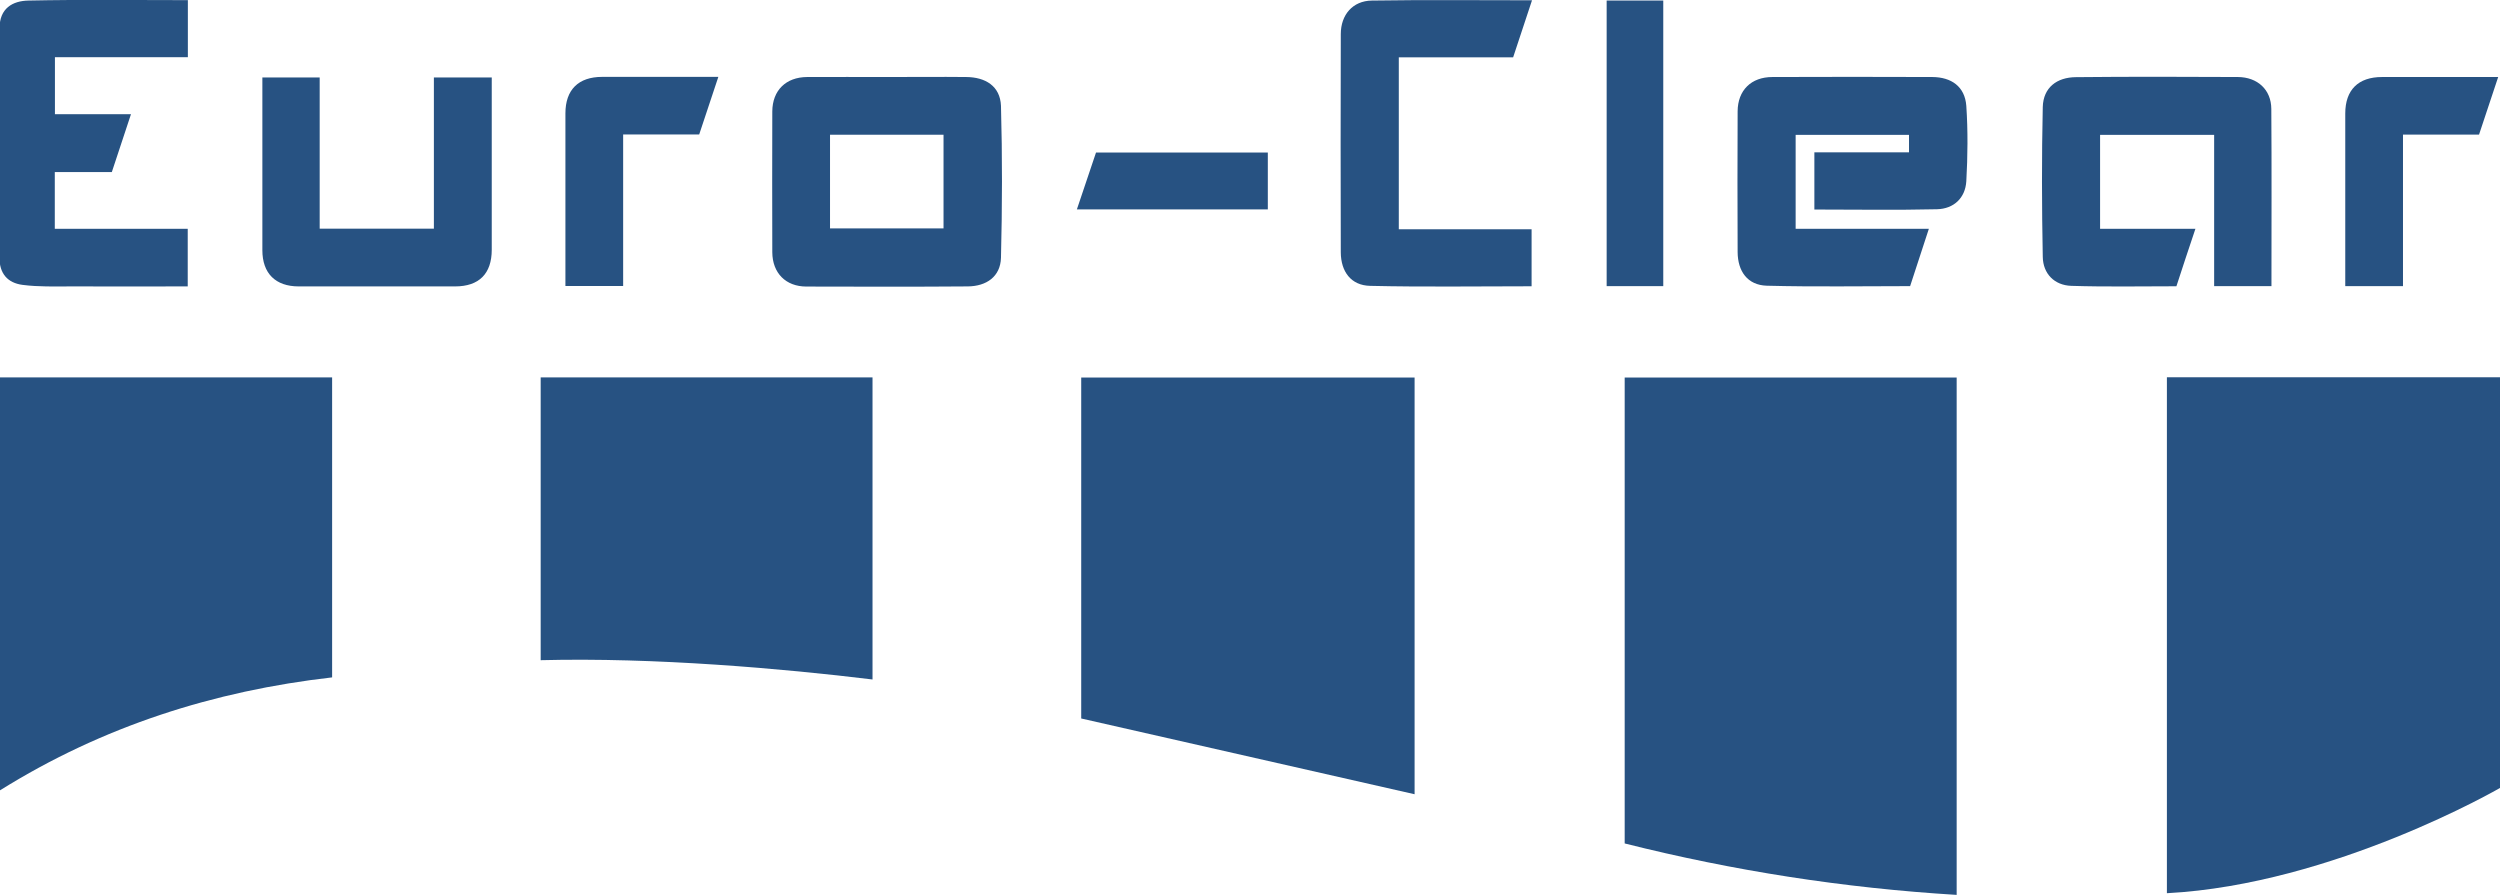
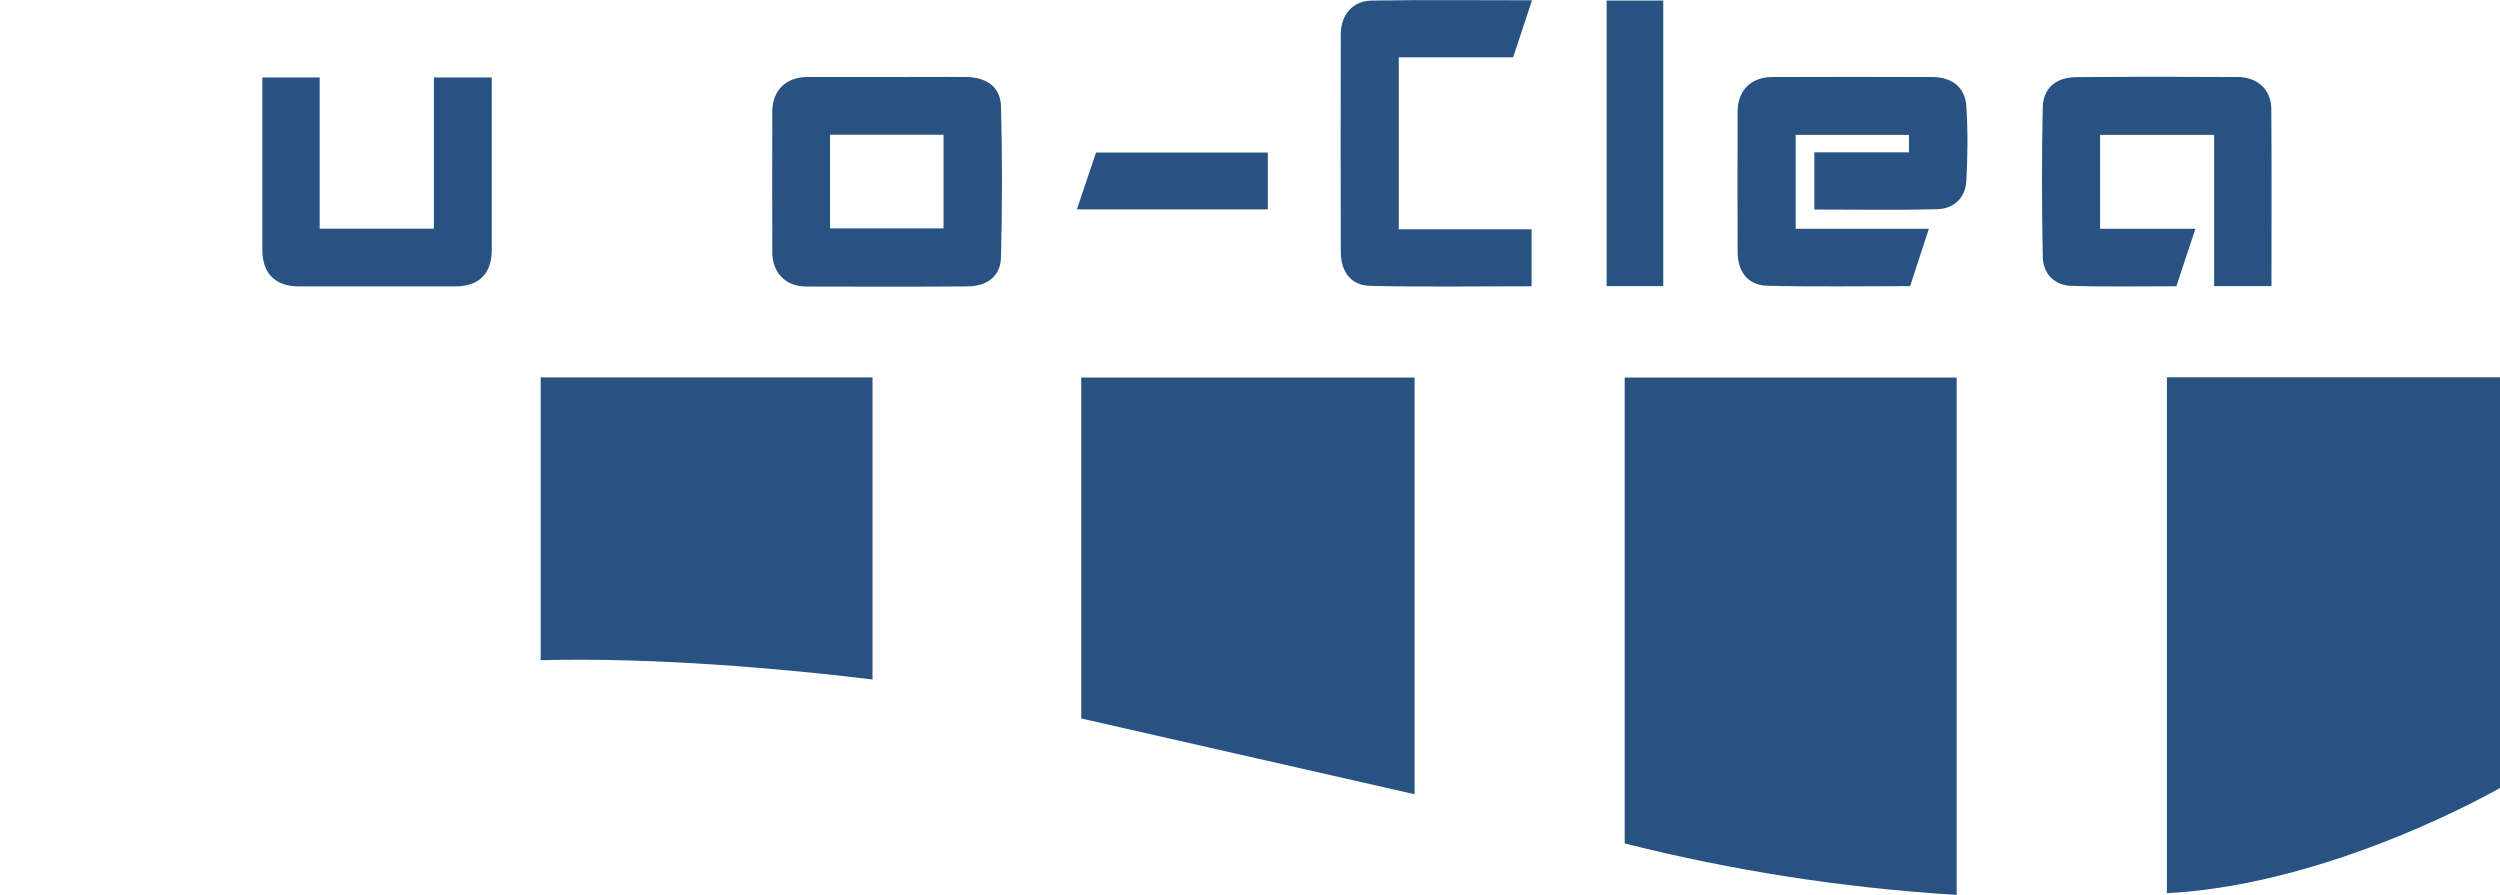
<svg xmlns="http://www.w3.org/2000/svg" x="0px" y="0px" viewBox="0 0 1788.5 640.2" style="enable-background:new 0 0 1788.5 640.2;" xml:space="preserve">
  <style type="text/css">	.st0{fill:#275282;}</style>
  <g id="Layer_2" />
  <g id="Layer_1">
    <g>
-       <path class="st0" d="M1677.8,204.7c14.2,0,27.5,0,41.3,0c0-36.3,0-72.1,0-108.4c18.4,0,36.3,0,54.4,0c4.5-13.6,9-26.9,13.7-41.2   c-28.2,0-55.7,0-83.1,0c-17,0-26.3,9.2-26.3,26.1c0,39.6,0,79.2,0,118.8C1677.8,201.6,1677.8,203.2,1677.8,204.7z" />
      <path class="st0" d="M1162.3,603.4c77.9,19.6,156.9,31.9,237.5,36.8c0-124.4,0-247.3,0-370.1c-79.4,0-158.4,0-237.5,0   C1162.3,381.3,1162.3,492.1,1162.3,603.4z" />
      <path class="st0" d="M773.5,514c79.5,18,158.7,36.1,238.5,54.2c0-101.1,0-199.6,0-298.1c-79.7,0-159.1,0-238.5,0   C773.5,351.7,773.5,432.8,773.5,514z" />
-       <path class="st0" d="M0,565.4c73.6-45.9,153-71.1,237.6-80.8c0-71.9,0-143.1,0-214.6c-79.5,0-158.5,0-237.6,0   C0,368,0,465.5,0,565.4z" />
      <path class="st0" d="M386.8,472.3c81.2-2.1,173.6,6,237.4,13.8c0-70.9,0-144.4,0-216.1c-79.3,0-158.3,0-237.4,0   C386.8,337.6,386.8,407.7,386.8,472.3z" />
      <path class="st0" d="M1382.4,55.1c-38.1-0.2-76.3-0.1-114.4,0c-15.2,0-24.8,9.5-24.9,24.5c-0.1,33.6-0.2,67.2,0,100.8   c0.1,13.6,7,23.6,20.9,24c34.1,0.9,68.2,0.3,102.5,0.3c4.4-13.6,8.8-26.9,13.4-41c-32.3,0-63.9,0-95.3,0c0-22.8,0-45,0-67.2   c27.2,0,54.1,0,81.1,0c0,4.2,0,8.1,0,12.5c-22.7,0-45.1,0-67.7,0c0,13.8,0,27,0,40.9c29.5,0,58.6,0.5,87.7-0.2   c12-0.3,20.3-8,21-20.1c1-17.9,1.2-36,0-53.8C1405.7,61.8,1395.9,55.2,1382.4,55.1z" />
      <path class="st0" d="M691.2,55.1c-18.8-0.2-37.6,0-56.4,0c-19.1,0-38.3-0.1-57.4,0c-15.1,0.1-24.8,9.5-24.9,24.6   c-0.1,33.6-0.1,67.2,0,100.8c0.1,14.8,9.6,24.5,24.4,24.5c38.5,0.1,76.9,0.2,115.4-0.1c13.3-0.1,23.4-6.9,23.8-20.5   c0.9-36.2,1-72.5,0-108.7C715.5,61.5,704.9,55.2,691.2,55.1z M675,163.4c-26.8,0-53.8,0-81.2,0c0-22.5,0-44.6,0-67   c27.1,0,53.9,0,81.2,0C675,118.6,675,140.8,675,163.4z" />
      <path class="st0" d="M1570.6,163.7c-23.4,0-45.8,0-68.2,0c0-22.7,0-44.9,0-67.2c27.2,0,54.1,0,81.6,0c0,36.3,0,72.3,0,108.2   c13.9,0,27.2,0,41,0c0-42.7,0.2-84.8-0.1-126.8c-0.1-13.8-9.9-22.7-23.9-22.8c-38.6-0.2-77.3-0.3-115.9,0.1   c-13.6,0.1-23.3,7.4-23.7,21.3c-0.8,35.7-0.7,71.5,0,107.3c0.2,12,8.3,20.3,20.4,20.7c24.9,0.8,49.9,0.3,75.2,0.3   C1561.4,191.3,1565.8,177.9,1570.6,163.7z" />
-       <path class="st0" d="M16.1,203.8c11.5,1.5,23.2,1.1,34.8,1.1c27.7,0.1,55.5,0,83.4,0c0-14,0-27.4,0-41.2c-31.9,0-63.5,0-95.1,0   c0-13.7,0-27,0-40.6c13.7,0,27.1,0,40.8,0c4.6-13.7,9-27.2,13.7-41.4c-18.9,0-36.8,0-54.4,0c0-13.8,0-27,0-40.8   c31.9,0,63.5,0,95.1,0c0-13.8,0-27,0-40.8c-38.4,0-76.2-0.5-114,0.3C9,0.6-0.4,6-0.3,20.2c0.1,54.6,0.2,109.1-0.1,163.7   C-0.5,195.8,5.5,202.4,16.1,203.8z" />
      <path class="st0" d="M1082.5,41c4.5-13.7,9-27,13.5-40.8c-38.7,0-76.7-0.4-114.6,0.2c-13.7,0.2-22.2,10.2-22.2,24   c-0.1,52.1-0.2,104.1,0,156.2c0.1,13.6,7.2,23.6,21,23.9c38.4,0.9,76.8,0.3,115.5,0.3c0-13.7,0-27,0-40.8c-31.8,0-63.2,0-95,0   c0-41.3,0-81.9,0-123C1028.3,41,1055.3,41,1082.5,41z" />
      <path class="st0" d="M351.8,55.4c-14.2,0-27.6,0-41.4,0c0,36.3,0,72.1,0,108.2c-27.2,0-54,0-81.7,0c0-36.3,0-72.3,0-108.2   c-14,0-27.4,0-41,0c0,41.5,0,82.5,0,123.6c0,16.6,9.4,25.9,26,25.9c37.3,0,74.6,0,111.9,0c17.1,0,26.2-9.1,26.2-26.2   c0-39.4,0-78.9,0-118.3C351.8,58.8,351.8,57,351.8,55.4z" />
-       <path class="st0" d="M404.5,204.6c14.2,0,27.5,0,41.3,0c0-36.3,0-72.1,0-108.4c18.4,0,36.3,0,54.4,0c4.5-13.6,9-26.9,13.7-41.2   c-28.2,0-55.7,0-83.1,0c-17,0-26.3,9.2-26.3,26.1c0,39.6,0,79.2,0,118.8C404.5,201.5,404.5,203.1,404.5,204.6z" />
      <path class="st0" d="M1189.9,0.4c-13.7,0-27.1,0-40.5,0c0,68.3,0,136.2,0,204.3c13.6,0,26.8,0,40.5,0   C1189.9,136.3,1189.9,68.4,1189.9,0.4z" />
      <path class="st0" d="M907,109.1l-122.9,0l-13.7,40.7c46,0,91.3,0,136.6,0C907,136,907,109.1,907,109.1z" />
      <path class="st0" d="M1788.5,269.9c0,0-159,0-238.3,0c0,111.4,0,184.3,0,290.5c0,11.4,0,23.1,0,35.3v43.3   c119.3-6.3,238.3-75.3,238.3-75.3L1788.5,269.9z" />
    </g>
  </g>
</svg>